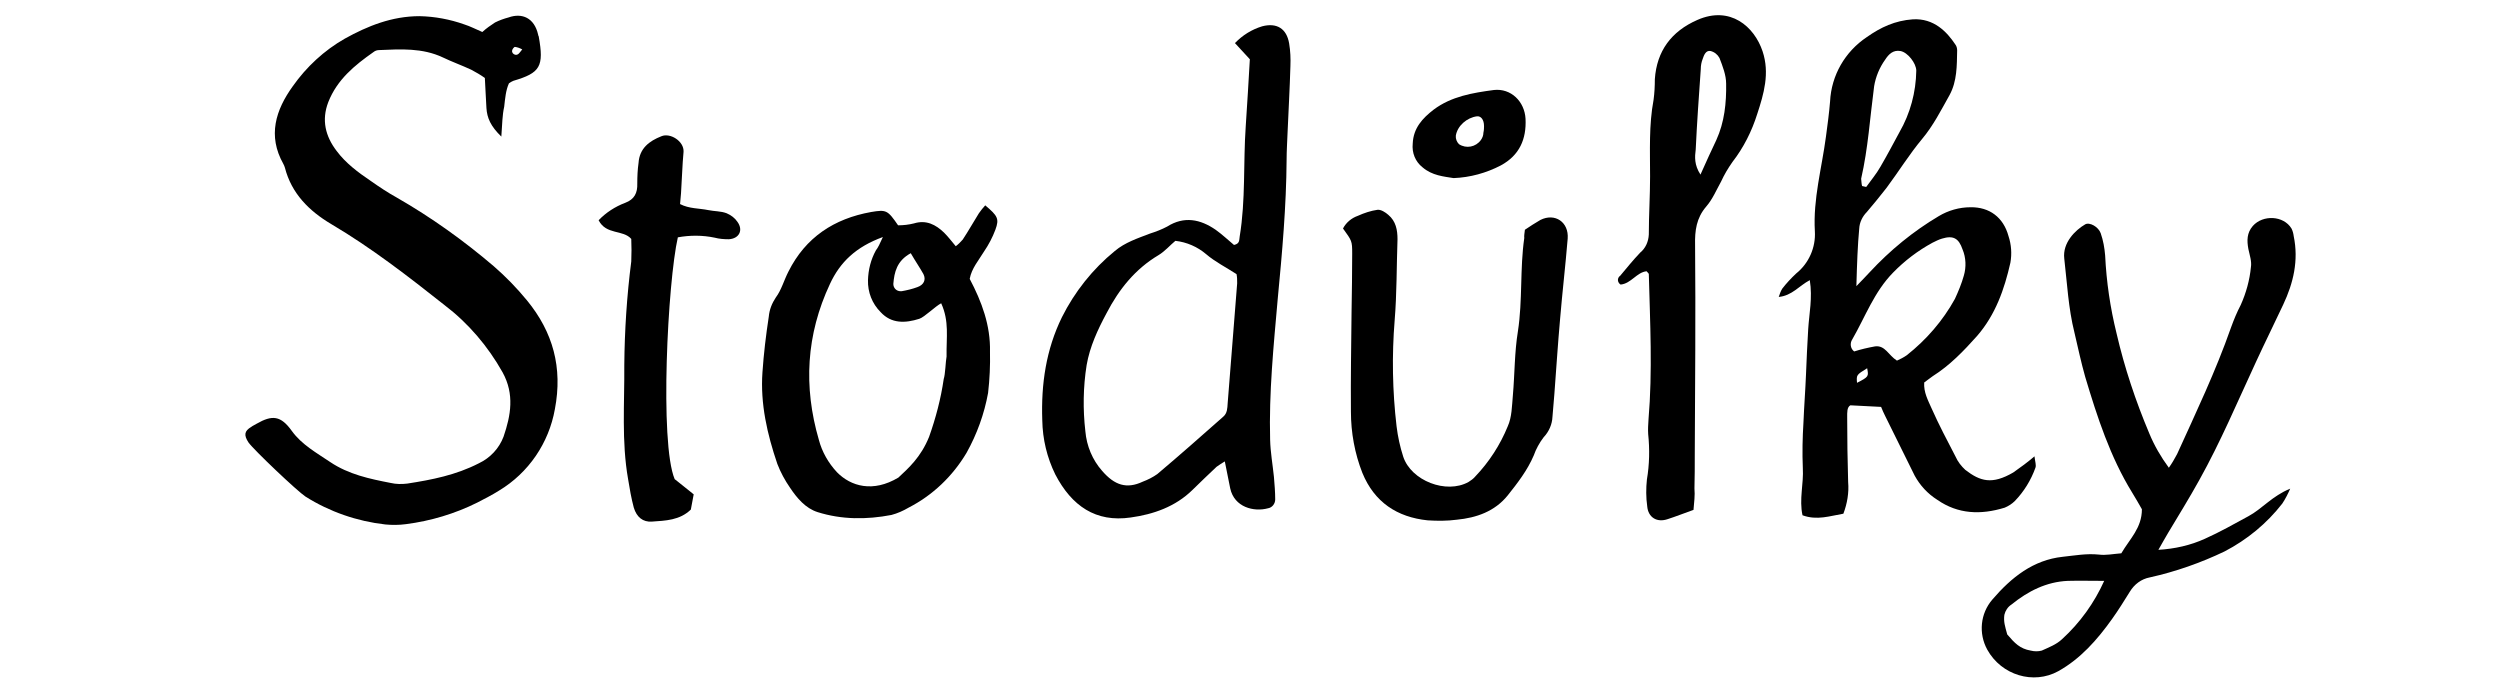
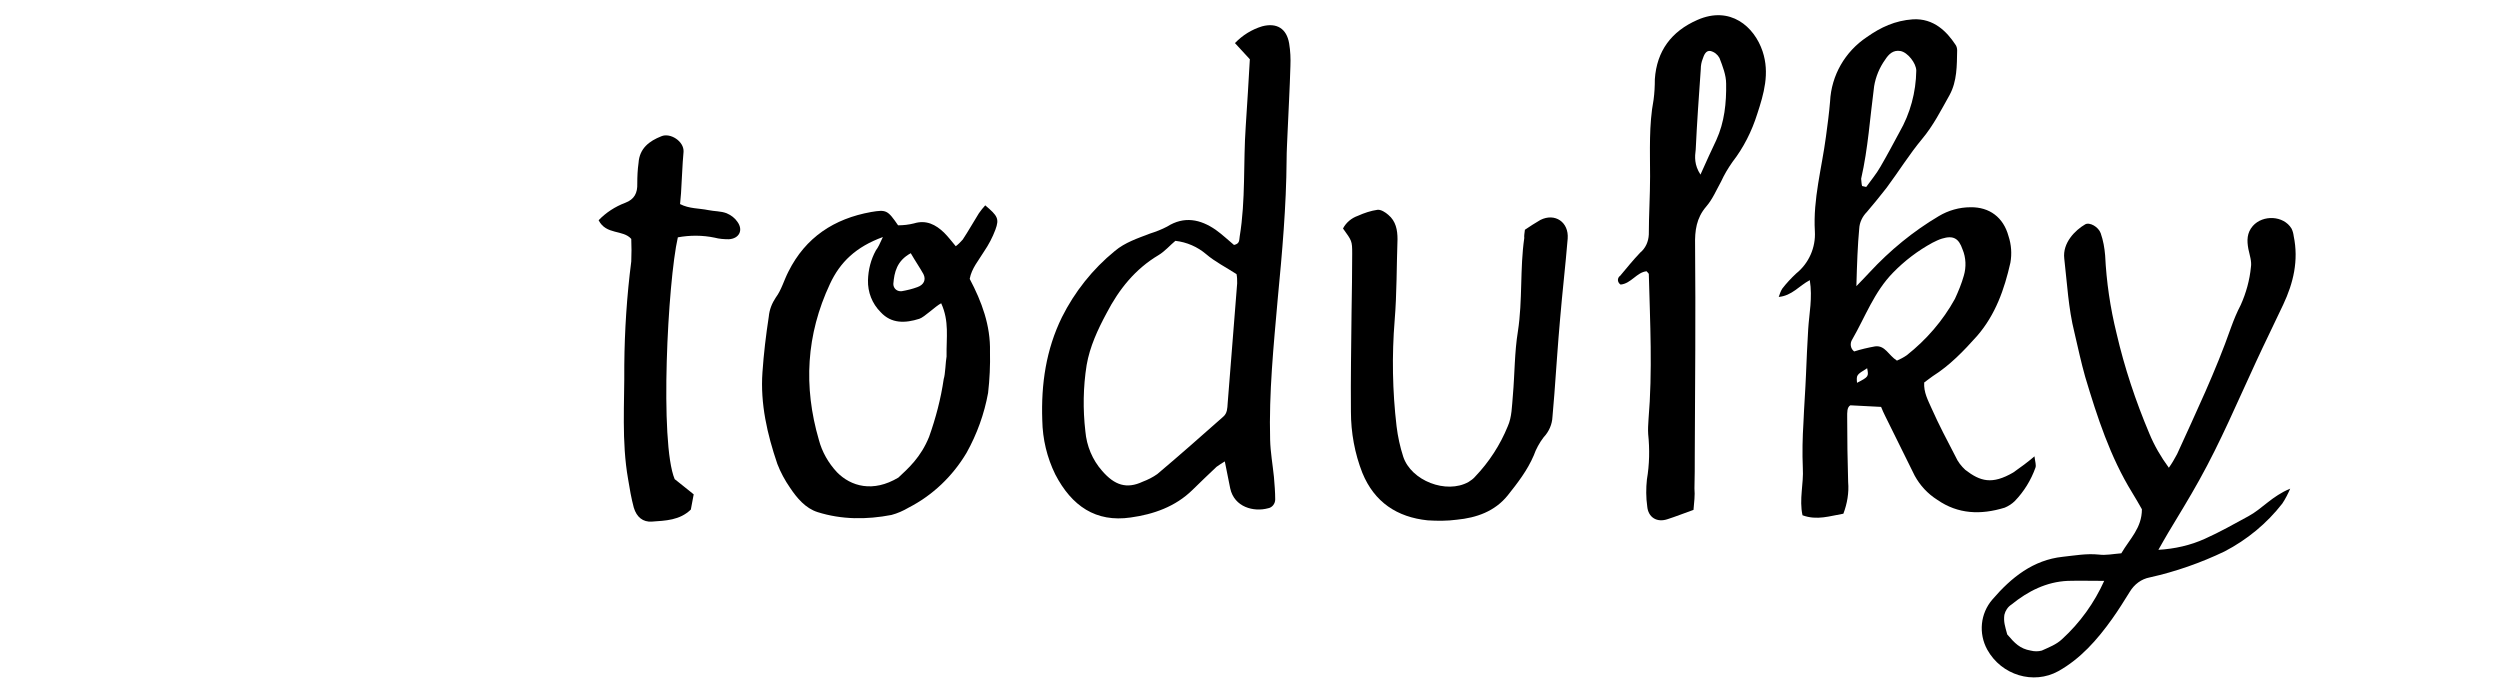
<svg xmlns="http://www.w3.org/2000/svg" version="1.1" id="Vrstva_1" x="0px" y="0px" viewBox="0 0 788.9 216" style="enable-background:new 0 0 788.9 216;" xml:space="preserve">
  <title>STODULKY_Kreslicí plátno 1</title>
-   <path d="M158.2,43.1c-3.4-3.3-4.5-5.9-4.7-9c-0.2-3.1-0.3-6.1-0.5-9.5c-1.4-1-2.8-1.8-4.3-2.6c-3-1.4-6.1-2.5-9-3.9  c-6.4-3-13.2-2.6-20-2.3c-0.7,0-1.3,0.2-1.8,0.6c-6,4.2-11.5,8.7-14.3,15.8c-2.2,5.7-0.9,10.8,2.6,15.4c2.9,3.9,6.8,6.8,10.8,9.5  c2.7,1.9,5.4,3.7,8.3,5.3c10.8,6.2,21,13.5,30.5,21.6c3.8,3.3,7.3,6.9,10.5,10.8c8.2,10,11.3,21.2,8.8,34.3  c-1.9,10.7-8.3,20.1-17.6,25.7c-2.2,1.4-4.6,2.6-6.9,3.8c-7,3.5-14.7,5.8-22.5,6.8c-2.2,0.3-4.4,0.3-6.5,0.1c-8.9-1-17.6-4-25.2-8.8  c-2.6-1.7-16.4-14.8-18-17.1c-1.5-2.3-1.3-3.6,0.9-4.9c0.5-0.4,1.1-0.6,1.7-1c4.9-2.8,7.6-2.6,11.1,2.3c3.1,4.3,7.8,6.9,12.1,9.8  c5.8,3.9,12.4,5.3,19.1,6.6c1.7,0.4,3.5,0.4,5.2,0.2c7.8-1.2,15.4-2.7,22.6-6.4c3.6-1.7,6.4-4.7,7.8-8.4c2.3-6.7,3.5-13.4-0.3-20.3  c-4.6-8.2-10.8-15.5-18.3-21.2c-11.5-9.1-23.1-18.1-35.8-25.6c-6.9-4.1-12.5-9.6-14.6-17.8c-0.1-0.4-0.3-0.8-0.5-1.2  c-5-8.9-2.4-17,3-24.5c4.3-6.1,9.9-11.3,16.4-15c7.2-4,14.9-7.1,23.6-7.1c4.8,0.1,9.6,1,14.1,2.6c1.9,0.6,3.6,1.5,5.7,2.4  c1.2-1.1,2.6-2.1,4-3c1.4-0.7,2.8-1.2,4.3-1.6c4.2-1.5,8.1,0.1,9.3,5.4c0,0.2,0.1,0.4,0.2,0.6c1.7,9.5,0.5,11.5-8,14  c-0.5,0.2-1,0.5-1.4,0.8c-1,2.2-1.2,4.8-1.5,7.4C158.5,36.4,158.5,39,158.2,43.1z M164.8,15.6c-0.7-0.4-1.5-0.7-2.3-0.8  c-0.3,0-0.9,0.8-0.9,1.2c-0.1,0.6,0.4,1.2,1.1,1.3c0.2,0,0.4,0,0.6-0.1C163.8,17,164.1,16.4,164.8,15.6z" />
  <path d="M188.9,69.5c2.3-2.4,5.2-4.3,8.4-5.5c2.9-1.1,3.9-3.1,3.8-6.1c0-2.2,0.1-4.4,0.4-6.5c0.3-4.6,3.4-6.9,7.2-8.4  c2.8-1.2,7.2,1.6,7,4.9c-0.4,4.3-0.5,8.7-0.8,13.1c-0.1,1-0.2,2.1-0.3,3.4c2.9,1.5,6,1.3,8.9,1.9c1.9,0.4,4,0.3,5.8,1  c1.4,0.6,2.6,1.5,3.4,2.7c1.9,2.6,0.6,5.3-2.7,5.5c-1.5,0-3-0.1-4.5-0.5c-3.8-0.8-7.8-0.8-11.6-0.1c-3.2,14-5.8,64.9-1,76.3l6,4.8  l-0.9,4.8c-3.5,3.4-8,3.5-12.3,3.8c-2.8,0.2-4.8-1.4-5.7-4.4c-0.8-3-1.3-5.9-1.8-9c-2.1-11.9-1.1-24-1.2-36  c0.1-10.9,0.8-21.8,2.2-32.7c0.1-2.4,0.1-4.7,0-7.1C196.6,72.4,191.3,74.2,188.9,69.5z" />
  <path d="M283.4,71.1c1.7,0,3.4-0.2,5-0.6c3.9-1.2,6.9,0.4,9.5,2.9c1.2,1.2,2.3,2.6,3.7,4.3c0.8-0.6,1.5-1.3,2.2-2.1  c1.8-2.7,3.4-5.6,5.1-8.3c0.6-0.9,1.3-1.7,2-2.5c3.9,3.3,4.5,4.2,3.2,7.7c-0.9,2.4-2.1,4.7-3.6,6.9c-1.7,2.8-3.9,5.3-4.5,8.6  c3.8,7.2,6.6,14.7,6.4,23c0.1,4.3-0.1,8.7-0.6,13c-1.2,6.6-3.5,13-6.8,18.9c-4.4,7.4-10.7,13.4-18.3,17.3c-1.7,1-3.5,1.8-5.4,2.3  c-7.8,1.5-15.7,1.5-23.3-0.9c-3.8-1.2-6.5-4.4-8.7-7.7c-1.6-2.3-3-4.9-4-7.5c-3.2-9.4-5.4-19-4.7-28.9c0.4-5.9,1.1-11.7,2-17.6  c0.2-2.2,1-4.2,2.2-6c1.8-2.4,2.6-5.5,4-8.2c5.4-10.8,14.4-16.7,26.1-18.8C279.7,66.1,280.1,66.3,283.4,71.1z M278.6,74.8  c-8.5,3.1-13.5,7.9-16.7,14.8c-7.5,16-8.4,32.4-3.5,49.2c1,3.8,3,7.3,5.7,10.2c4.4,4.5,11.4,6.5,19.4,1.7c3.1-2.9,7.1-6.4,9.7-12.9  c2.1-5.9,3.7-12,4.6-18.2c0.5-1.4,0.6-5.6,0.9-7.1c-0.1-6.1,0.9-11.1-1.7-16.8c-1.8,0.9-5.3,4.4-6.9,4.9c-4.4,1.4-8.8,1.6-12.2-2.1  c-2.7-2.7-4.1-6.3-4-10.1c0.1-3.3,0.9-6.5,2.5-9.4C277.1,78.1,277.6,77,278.6,74.8z M287.4,79.9c-4.4,2.4-5.2,6-5.5,9.7  c0,1.3,1,2.3,2.3,2.3c0.1,0,0.2,0,0.3,0c1.7-0.3,3.4-0.7,5-1.3c2-0.7,2.8-2.3,1.9-4.1C290.3,84.5,288.9,82.5,287.4,79.9L287.4,79.9z  " />
  <path d="M386.5,145.6c-0.9,0.5-1.7,1.1-2.6,1.7c-2.5,2.4-5.1,4.8-7.6,7.3c-5.4,5.3-12.3,7.7-19.5,8.7c-11,1.6-18.6-3.6-23.8-13.6  c-2.6-5.3-4-11.1-4.1-17.1c-0.4-11.4,1.2-22.3,6.2-32.5c4-8,9.7-15.2,16.7-20.9c3.2-2.7,7.2-4,11.1-5.5c1.9-0.6,3.7-1.3,5.4-2.2  c5.4-3.4,10.5-2.3,15.3,1c2.1,1.5,4,3.3,5.8,4.8c1.9-0.4,1.6-1.6,1.8-2.7c1.9-11.5,1.1-23.2,1.9-34.7c0.5-7.2,0.9-14.4,1.3-21.2  l-4.7-5.1c2.4-2.5,5.3-4.3,8.6-5.3c4.6-1.2,7.7,0.7,8.5,5.4c0.4,2.4,0.5,4.8,0.4,7.2c-0.2,7-0.6,14-0.9,21c-0.1,2.8-0.3,5.7-0.3,8.5  c-0.1,14.7-1.4,29.3-2.8,43.9c-1.3,14.8-2.8,29.6-2.4,44.5c0.1,3.9,0.8,7.8,1.2,11.7c0.2,2.4,0.4,4.8,0.4,7.1c0,1.4-1,2.6-2.3,2.8  c-4.4,1.2-10.6-0.3-11.9-6.3C387.7,151.6,387.2,149.1,386.5,145.6z M370.9,76c-1.7,1.4-3.3,3.3-5.3,4.5  c-7.4,4.4-12.5,10.8-16.4,18.3c-2.8,5.2-5.3,10.6-6.3,16.4c-1.1,6.9-1.2,14-0.4,20.9c0.4,4.6,2.2,9,5.3,12.5  c3.9,4.5,7.7,5.8,12.8,3.4c1.6-0.6,3.2-1.4,4.6-2.4c7-5.9,13.9-12,20.8-18.1c1.3-1.1,1.3-2.7,1.4-4.2c1-12.6,2-25.3,3-37.9  c0-1,0-2-0.2-2.9c-3.4-2.2-6.8-3.9-9.6-6.3C377.9,77.9,374.5,76.4,370.9,76z" />
  <path d="M481.2,72.5c1.6-1.1,3.2-2.1,4.9-3.1c4.6-2.3,9,0.7,8.6,5.9c-0.7,8.5-1.7,17-2.4,25.4c-0.7,7.8-1.2,15.7-1.8,23.6  c-0.2,2.4-0.4,4.8-0.6,7.2c-0.1,2.4-1.1,4.7-2.8,6.5c-1.3,1.7-2.4,3.7-3.1,5.7c-2,4.7-5.1,8.7-8.2,12.6c-4.1,5.1-9.9,7.1-16.1,7.7  c-3,0.4-6.1,0.4-9.2,0.2c-9.6-1-16.8-5.7-20.6-15c-2.4-6.1-3.6-12.7-3.6-19.3c-0.1-10.5,0.1-21,0.2-31.5c0.1-6.2,0.2-12.2,0.2-18.4  c0-4-0.1-4-2.9-7.9c1-1.9,2.7-3.3,4.7-4c2-0.9,4.1-1.6,6.2-1.9c1.1-0.1,2.5,0.8,3.4,1.6c2.4,2,2.9,4.8,2.9,7.7  c-0.3,8.5-0.2,17.1-0.9,25.6c-0.9,11.1-0.7,22.3,0.6,33.4c0.4,3.3,1.1,6.5,2.1,9.6c2.5,7.6,13.6,11.9,20.6,8c0.8-0.5,1.5-1,2.1-1.7  c4.4-4.6,7.9-10,10.3-15.9c1.3-2.9,1.3-6.4,1.6-9.7c0.6-6.8,0.5-13.6,1.6-20.3c1.5-9.8,0.6-19.7,2-29.4  C480.9,74.4,481.1,73.5,481.2,72.5z" />
-   <path d="M458.7,56.2c-3.1-0.5-6.8-0.8-9.8-3.4c-2.3-1.8-3.4-4.6-3.1-7.5c0.2-4.9,3.1-8,6.6-10.7c5.6-4.2,12.3-5.3,19-6.2  c5.4-0.6,9.7,3.6,10,9.1c0.3,6.4-1.9,11.5-7.8,14.7C469,54.6,463.9,56,458.7,56.2z M468.3,39.8c0-2.1-1-3.2-2.2-3.1  c-3.2,0.4-6.2,3-6.7,6.1c-0.1,1,0.3,2,1,2.7c2.3,1.5,5.3,0.9,6.9-1.3c0.5-0.7,0.8-1.5,0.8-2.3C468.3,41.1,468.3,40.2,468.3,39.8z" />
  <path d="M534.4,160.9c-3.1,1.1-5.6,2.1-8.1,2.9c-3.4,1.2-6.2-0.5-6.5-4c-0.4-2.8-0.4-5.7-0.1-8.5c0.8-4.7,0.9-9.5,0.4-14.3  c-0.1-1.5,0-3.1,0.1-4.6c1.3-15.3,0.5-30.6,0.1-45.9c0-0.2-0.2-0.3-0.7-0.9c-3.1,0.3-4.9,3.9-8.2,4.2c-0.8-0.5-1.1-1.5-0.6-2.3  c0.1-0.2,0.2-0.3,0.4-0.4c2.1-2.5,4.1-5,6.4-7.4c1.7-1.4,2.6-3.5,2.7-5.7c0-6.1,0.4-12.2,0.4-18.3c0-8.1-0.4-16.2,1.1-24.2  c0.3-2.2,0.4-4.4,0.4-6.5c0.6-8.9,5.2-15.1,13.4-18.7c10.4-4.6,18,2.1,20.6,9.9c2.3,6.9,0.4,13.4-1.7,19.8  c-1.7,5.4-4.3,10.6-7.8,15.1c-1.4,2-2.6,4-3.6,6.2c-1.5,2.7-2.7,5.6-4.7,7.9c-3.1,3.6-3.6,7.6-3.5,12.1c0.2,22.1,0,44.2-0.1,66.3  c0,3.5,0,7-0.1,10.5C534.9,156.4,534.6,158.5,534.4,160.9z M536.6,55.1c1.9-4.2,3.4-7.6,5-10.9c2.6-5.7,3.2-11.8,3.1-17.8  c0-2.7-1.1-5.5-2.1-8.1c-0.6-1.1-1.6-1.9-2.8-2.2c-1.5-0.3-2.1,1.3-2.5,2.5c-0.4,1-0.6,2.1-0.6,3.2c-0.6,8.5-1.2,16.9-1.6,25.4  C534.8,49.5,534.6,52,536.6,55.1z" />
  <path d="M585.8,90.3C588,88,589,87,590,85.9c6.4-6.9,13.7-12.9,21.8-17.7c3-1.8,6.5-2.8,10-2.8c6-0.1,10.4,3.2,12,9.1  c0.9,2.7,1.1,5.6,0.6,8.4c-1.9,8.4-4.7,16.4-10.5,23.1c-4.2,4.7-8.6,9.3-14,12.7c-0.9,0.6-1.7,1.3-2.7,2c-0.2,3.1,1.2,5.6,2.3,8.1  c2.3,5.2,5,10.3,7.6,15.3c0.7,1.6,1.8,3,3.1,4.2c4.7,3.6,8.4,4.7,15.1,0.8c2.3-1.6,4.6-3.3,6.7-5.1c0.2,1.7,0.6,2.8,0.3,3.6  c-1.4,3.9-3.6,7.5-6.5,10.5c-0.9,0.9-2,1.6-3.2,2.1c-7.5,2.3-14.7,2.1-21.3-2.5c-3-1.9-5.4-4.5-7.1-7.6c-3.1-6.3-6.2-12.5-9.3-18.8  c-0.5-1-0.9-1.9-1.3-2.9l-9.7-0.5c-1.1,0.6-1,2.3-1,3.8c0,6.8,0.1,13.6,0.3,20.4c0.3,3.4-0.3,6.8-1.5,10c-4.2,0.7-8.3,2.2-12.9,0.5  c-1.1-5,0.4-10,0.1-14.9c-0.2-4.8-0.1-9.6,0.2-14.4c0.2-5,0.6-10.1,0.8-15.1c0.2-4.8,0.4-9.6,0.7-14.4s1.4-9.8,0.5-15.4  c-3.4,1.8-5.6,4.9-9.8,5.3c0.3-0.9,0.6-1.8,1.1-2.6c1.3-1.7,2.8-3.3,4.4-4.8c4-3.2,6.2-8.2,5.9-13.3c-0.6-10.2,2.2-20,3.5-29.9  c0.5-3.7,1-7.4,1.3-11.1c0.4-8.2,4.7-15.7,11.6-20.3c4.4-3.1,8.9-5.2,14.5-5.6c6.7-0.4,10.8,4,13.4,7.9c0.4,0.5,0.6,1.2,0.6,1.9  c-0.1,4.8,0,9.7-2.4,14.1c-2.7,4.8-5.1,9.6-8.7,13.9c-4,4.8-7.4,10.3-11.2,15.4c-2,2.6-4.1,5.1-6.2,7.6c-1.4,1.4-2.3,3.3-2.4,5.2  C586.2,77.4,586,83.1,585.8,90.3z M598.6,113.8c1.1-0.5,2.1-1,3.1-1.7c6.2-4.9,11.4-10.9,15.2-17.8c1.1-2.4,2.1-4.8,2.8-7.3  c0.8-2.7,0.7-5.7-0.4-8.3c-1.2-3.5-2.9-4.5-6.5-3.4c-1,0.3-2,0.8-3,1.3c-4.6,2.5-8.8,5.7-12.4,9.4c-6,6.1-8.8,14-12.9,21.1  c-0.8,1.2-0.6,2.9,0.6,3.8c2.2-0.7,4.4-1.2,6.6-1.6C594.9,108.9,595.9,112.1,598.6,113.8L598.6,113.8z M587.6,58.7l1.3,0.3  c1.5-2.1,3.2-4.1,4.5-6.4c2.1-3.6,4-7.2,6-10.9c3.4-5.9,5.2-12.6,5.3-19.4c0-2.3-2.7-5.8-5-6.2c-2.3-0.4-3.7,1-4.8,2.7  c-1.8,2.5-3,5.4-3.5,8.4c-1.3,9.8-1.9,19.6-4.1,29.2C587.4,57.2,587.4,58,587.6,58.7z M589.2,116.2c-3.4,2.1-3.4,2.1-3.2,4.6  C589.7,118.9,589.7,118.8,589.2,116.2z" />
  <path d="M669.4,174.6c2.7-4.6,6.5-8,6.5-13.9c-0.9-1.6-2-3.5-3.1-5.3c-6.9-11.2-11-23.8-14.8-36.5c-1.3-4.6-2.3-9.3-3.4-14  c-1.9-7.6-2.3-15.5-3.2-23.3c-0.6-5,3.5-9,6.6-10.8c1.4-0.8,4.2,0.8,4.9,2.8c0.8,2.3,1.2,4.6,1.4,7c0.4,8.3,1.6,16.5,3.6,24.6  c2.5,10.8,6,21.3,10.3,31.5c1.6,3.9,3.7,7.5,6.2,10.9c1-1.4,1.8-2.8,2.6-4.3c6-13.2,12.2-26.2,17-39.9c0.9-2.5,1.9-4.9,3.1-7.2  c1.7-3.8,2.8-7.8,3.2-11.9c0.3-1.8-0.4-3.8-0.8-5.7c-0.5-2.7-0.5-5.1,1.4-7.3c3.2-3.6,9.7-3.3,12.2,0.8c0.4,0.8,0.6,1.6,0.7,2.4  c1.6,7.7-0.1,14.8-3.3,21.6c-2.8,6-5.8,12-8.6,18.1c-5.8,12.5-11.2,25.3-17.9,37.3c-3.1,5.6-6.5,11.1-9.8,16.6  c-0.9,1.6-1.9,3.2-3.1,5.4c5.1-0.3,10.1-1.4,14.7-3.5c4.7-2.1,9.1-4.6,13.7-7.1c4.3-2.3,7.5-6.4,13.2-8.7c-0.7,1.6-1.5,3.2-2.5,4.7  c-4.9,6.3-11.1,11.4-18.2,15.1c-7.5,3.6-15.5,6.4-23.6,8.2c-2.7,0.5-4.9,2.2-6.3,4.5c-1.8,2.9-3.6,5.8-5.6,8.6  c-4.7,6.6-10,12.6-17,16.5c-7.8,4.3-17.9,1.3-22.4-6.8c-2.8-5.1-2.2-11.4,1.6-15.8c6-7,12.9-12.5,22.2-13.5  c3.8-0.4,7.5-1.1,11.4-0.7C664.5,175.3,666.8,174.8,669.4,174.6z M664,183.3c-4.3,0-7.9-0.1-11.5,0c-6.7,0.3-12.5,3.2-17.8,7.5  c-1.1,0.7-1.9,1.9-2.2,3.2c-0.3,2.2,0.2,3.6,0.9,6.2c2.4,2.8,4,4.5,7.4,5.1c1.2,0.3,2.4,0.3,3.5,0c2.2-1,4.6-1.9,6.4-3.6  C656.4,196.5,660.9,190.2,664,183.3L664,183.3z" />
</svg>